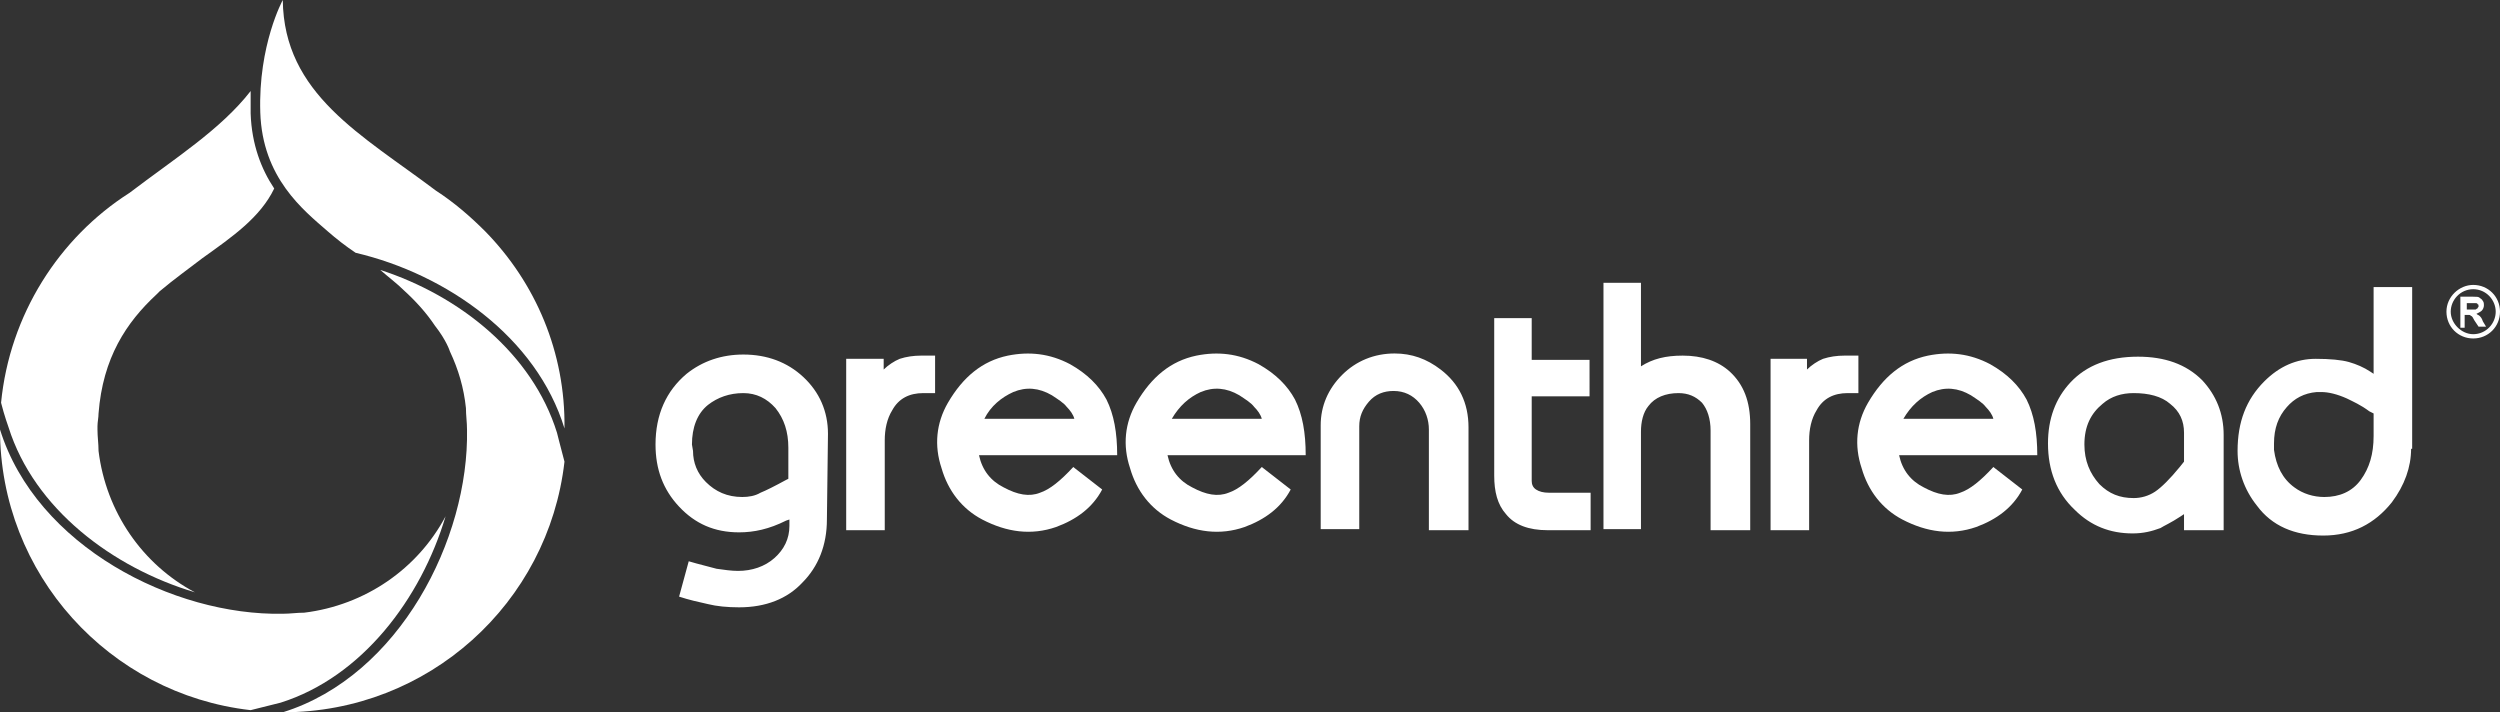
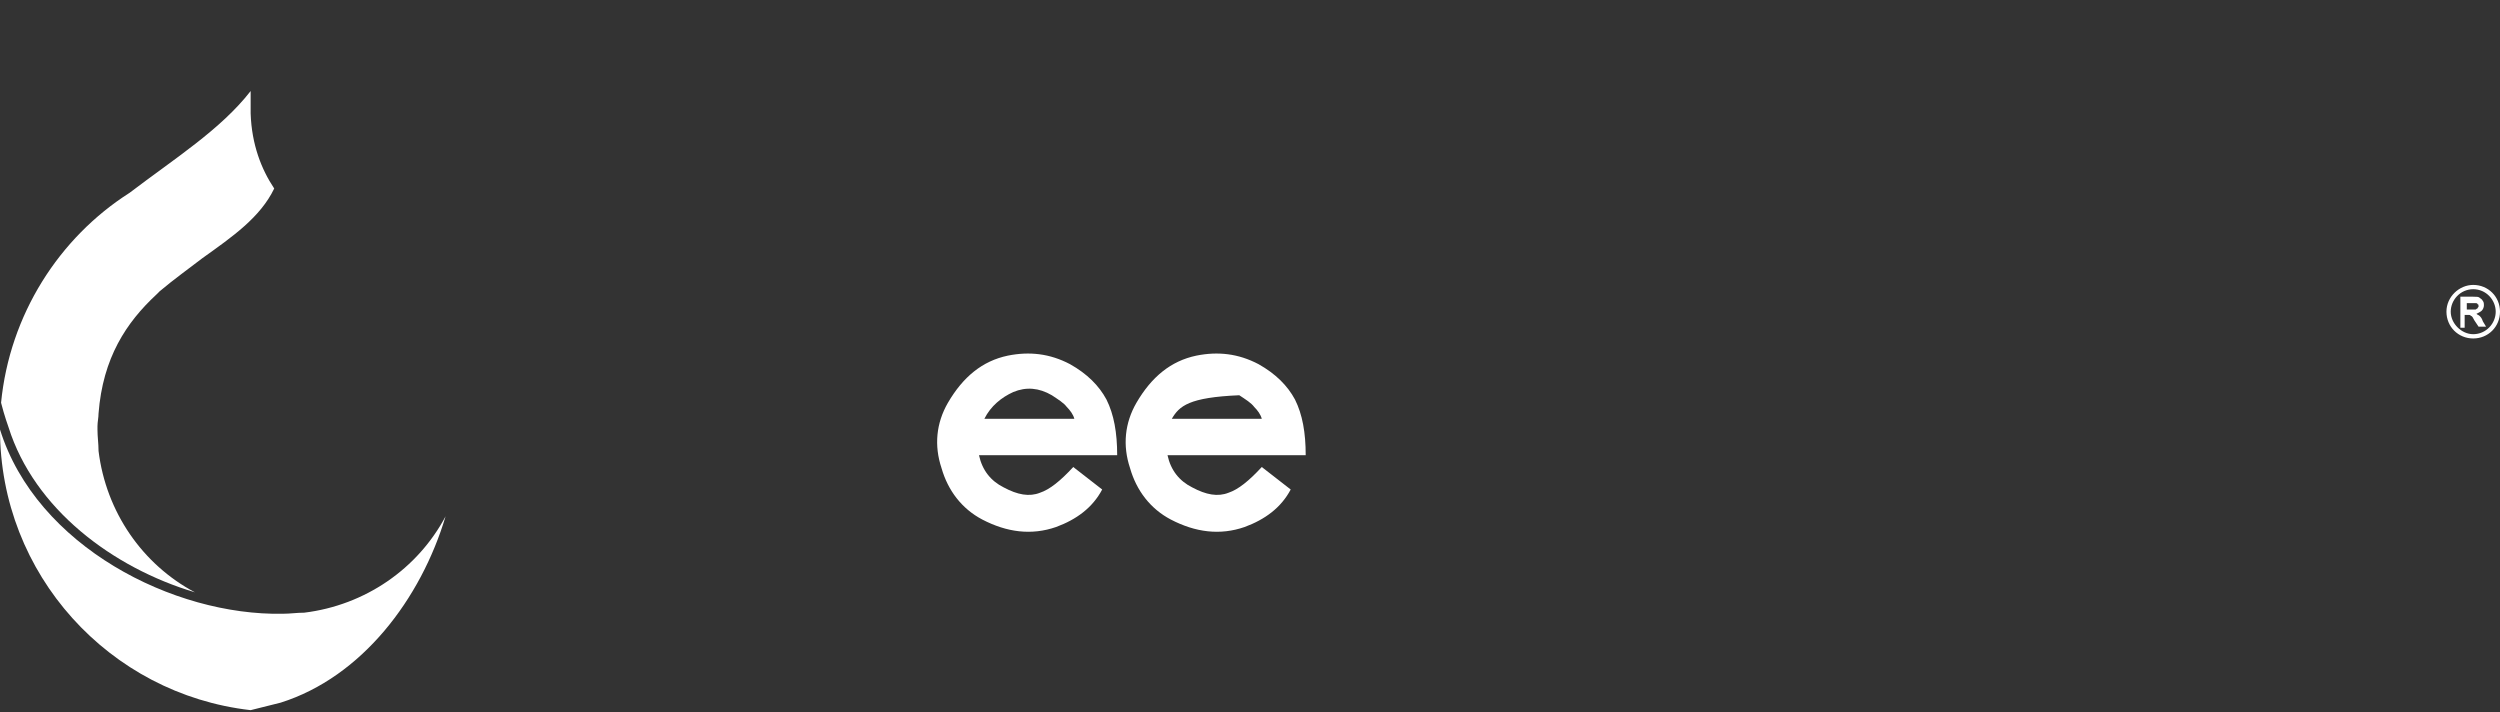
<svg xmlns="http://www.w3.org/2000/svg" version="1.1" id="Layer_1" x="0px" y="0px" viewBox="0 0 233.4 66.5" style="enable-background:new 0 0 233.4 66.5;" xml:space="preserve">
  <rect x="0" y="0" width="233.4" height="66.5" fill="#333333" stroke="none" />
  <style type="text/css">
	.st0{fill:#fff;}
	.st1{fill:#fff;}
	.st2{fill:#fff;}
	.st3{fill:#fff;}
</style>
  <path class="st0" d="M230.9,27c-1.2,0-2.1,1-2.1,2.1s1,2.1,2.1,2.1c1.2,0,2.1-1,2.1-2.1S232.1,27,230.9,27 M229.7,30.5v-2.8h1.2  c0.3,0,0.5,0,0.6,0.1c0.1,0.1,0.2,0.1,0.3,0.3c0.1,0.1,0.1,0.3,0.1,0.4c0,0.2-0.1,0.4-0.2,0.5c-0.1,0.1-0.3,0.2-0.5,0.3  c0.1,0.1,0.2,0.1,0.3,0.2c0.1,0.1,0.2,0.2,0.3,0.5l0.3,0.5h-0.7l-0.4-0.6c-0.1-0.2-0.2-0.4-0.3-0.4c-0.1-0.1-0.1-0.1-0.2-0.1  c-0.1,0-0.2,0-0.3,0h-0.1v1.2H229.7z M230.2,28.9h0.4c0.3,0,0.4,0,0.5,0c0.1,0,0.1-0.1,0.2-0.1c0-0.1,0.1-0.1,0.1-0.2  c0-0.1,0-0.2-0.1-0.2c0-0.1-0.1-0.1-0.2-0.1c0,0-0.2,0-0.4,0h-0.4V28.9z M230.9,26.6c1.4,0,2.5,1.1,2.5,2.5s-1.1,2.5-2.5,2.5  c-1.4,0-2.5-1.1-2.5-2.5S229.6,26.6,230.9,26.6" />
-   <path class="st0" d="M73.6,44.7v-2.9c0-1.5-0.4-2.7-1.2-3.7c-0.8-0.9-1.8-1.4-3-1.4c-1.3,0-2.4,0.4-3.3,1.1c-1,0.8-1.5,2.1-1.5,3.7  l0.1,0.6c0,1.1,0.4,2.1,1.2,2.9c0.9,0.9,2,1.4,3.4,1.4c0.6,0,1.2-0.1,1.7-0.4c0.5-0.2,1.3-0.6,2.4-1.2L73.6,44.7z M87.3,36.7h-1.1  c-1.3,0-2.3,0.5-2.9,1.6c-0.5,0.8-0.7,1.8-0.7,2.8l0,8.4h-3.6v-16h3.5v1c0.4-0.4,1-0.8,1.5-1c0.6-0.2,1.3-0.3,2-0.3h1.3V36.7z   M225.1,41.9c0,1.7-0.6,3.4-1.8,5c-1.6,2-3.7,3.1-6.4,3.1c-2.7,0-4.8-0.9-6.2-2.8c-1.2-1.5-1.8-3.3-1.8-5.1c0-2.7,0.8-4.8,2.5-6.5  c1.4-1.4,3-2.1,4.8-2.1c1.3,0,2.4,0.1,3.1,0.3c0.7,0.2,1.4,0.5,2,0.9l0.3,0.2v-8.1h3.6V41.9z M221.2,38.4c-0.8-0.6-1.5-0.9-2.1-1.2  c-0.9-0.4-1.7-0.6-2.4-0.6c-0.2,0-0.3,0-0.4,0c-1.2,0.1-2.1,0.6-2.8,1.4c-0.8,0.9-1.2,2-1.2,3.4c0,0.3,0,0.5,0,0.6  c0.2,1.5,0.8,2.7,1.9,3.5c0.8,0.6,1.8,0.9,2.8,0.9c1.4,0,2.6-0.5,3.4-1.6c0.8-1.1,1.2-2.4,1.2-4.1v-2.1L221.2,38.4z M207.5,49.5  h-3.6l0-1.5l-0.3,0.2c-0.9,0.6-1.6,0.9-1.9,1.1c-0.8,0.3-1.6,0.5-2.6,0.5c-2.1,0-3.9-0.7-5.4-2.2c-1.7-1.6-2.5-3.7-2.5-6.2  c0-2.3,0.7-4.2,2.1-5.7c1.5-1.6,3.6-2.4,6.3-2.4c2.5,0,4.5,0.7,6,2.2c1.3,1.4,2,3.1,2,5.1V49.5z M203.9,43.1l0-2.7  c0-1.1-0.4-2-1.3-2.7c-0.8-0.7-2-1-3.4-1c-1.1,0-2.1,0.3-2.9,1c-1.1,0.9-1.7,2.1-1.7,3.8c0,1.5,0.5,2.7,1.4,3.7  c0.9,0.9,1.9,1.3,3.2,1.3c0.7,0,1.4-0.2,2-0.6c0.6-0.4,1.4-1.2,2.3-2.3L203.9,43.1z M173.6,36.7h-1.1c-1.3,0-2.3,0.5-2.9,1.6  c-0.5,0.8-0.7,1.8-0.7,2.8l0,8.4h-3.6v-16h3.4v1c0.4-0.4,1-0.8,1.5-1c0.6-0.2,1.3-0.3,2-0.3h1.3V36.7z M163.3,49.5h-3.6l0-9.3  c0-1.1-0.3-2-0.8-2.6c-0.6-0.6-1.3-0.9-2.2-0.9c-1.2,0-2.2,0.4-2.8,1.2c-0.5,0.6-0.7,1.5-0.7,2.4v9.1h-3.5v-23h3.5v7.8  c1.1-0.7,2.3-1,3.9-1c1.8,0,3.3,0.5,4.4,1.5c1.3,1.2,1.9,2.8,1.9,4.9V49.5z M148.4,49.5h-3.9c-1.8,0-3.1-0.5-3.9-1.5  c-0.8-0.9-1.1-2.1-1.1-3.6V29.7h3.5v3.9h5.4V37H143v7.9c0,0.3,0.1,0.6,0.4,0.8c0.3,0.2,0.7,0.3,1.2,0.3h3.9V49.5z M137,49.5h-3.6  l0-9.4c0-0.9-0.3-1.8-0.9-2.5c-0.6-0.7-1.4-1.1-2.4-1.1c-0.9,0-1.7,0.3-2.3,1c-0.6,0.7-0.9,1.4-0.9,2.3v9.6h-3.6v-9.7  c0-1.8,0.7-3.4,2-4.7c1.3-1.3,3-2,4.9-2c1.6,0,3,0.5,4.3,1.5c1.7,1.3,2.6,3.1,2.6,5.4V49.5z M77.2,48.5c0,2.4-0.8,4.4-2.3,5.9  c-1.4,1.5-3.4,2.3-5.9,2.3c-1.1,0-2.1-0.1-2.9-0.3c-0.9-0.2-1.8-0.4-2.7-0.7l0.9-3.3c1,0.3,1.9,0.5,2.6,0.7c0.7,0.1,1.4,0.2,2,0.2  c1.3,0,2.5-0.4,3.4-1.2c0.9-0.8,1.4-1.8,1.4-3v-0.6l-0.3,0.1c-1.6,0.8-3,1.1-4.4,1.1c-2.3,0-4.1-0.8-5.6-2.4  c-1.5-1.6-2.2-3.5-2.2-5.8c0-2.8,1-5,2.9-6.6c1.5-1.2,3.3-1.8,5.3-1.8c2.2,0,4.1,0.7,5.6,2.1c1.5,1.4,2.3,3.2,2.3,5.3L77.2,48.5z" />
-   <path class="st1" d="M26.4,66.5c10.9-3.4,17.4-16.2,17.2-26.4c0-0.7-0.1-1.3-0.1-2c-0.2-1.9-0.7-3.6-1.5-5.3c0,0-0.3-1-1.4-2.4  c-0.8-1.2-1.8-2.3-2.9-3.3c-0.6-0.6-1.4-1.2-2.2-1.9C42.9,27.6,49.7,33,52,40.4c0,0,0.3,1.2,0.7,2.7C51.2,56.3,40,66.5,26.4,66.5" />
  <path class="st0" d="M0,40.1C3.4,51,16.2,57.5,26.4,57.3c0.7,0,1.3-0.1,2-0.1c5.7-0.7,10.6-4.1,13.2-9c-2.3,7.7-7.8,15-15.4,17.4  c0,0-1.2,0.3-2.8,0.7C10.2,64.8,0,53.6,0,40.1" />
  <path class="st2" d="M18.9,24.1c-1.3,1-2.7,2-4,3.1l-0.3,0.3c-2.8,2.6-5,5.9-5.4,11.1c0,0.4-0.1,0.8-0.1,1.2l0,0.3  c0,0.7,0.1,1.3,0.1,2c0.7,5.7,4.1,10.6,9,13.2c-7.7-2.3-15-7.8-17.4-15.4c0,0-0.4-1.1-0.7-2.3c0.8-8.2,5.4-15.4,12-19.6  c4.2-3.2,8.5-5.9,11.3-9.5c0,0.7,0,1.4,0,2.1c0.1,2.9,1,5.2,2.2,7C24.3,20.3,21.7,22.1,18.9,24.1" />
-   <path class="st3" d="M45.3,21.6c-1.4-1.4-2.9-2.7-4.6-3.8C33.8,12.6,26.5,8.8,26.4,0c0,0-2.3,4.2-2.1,10.5c0.2,6.1,4,9.1,6.3,11.1  c0.8,0.7,1.7,1.4,2.6,2c8.5,2,16.9,7.9,19.5,16.4C52.8,32.9,50,26.4,45.3,21.6L45.3,21.6z" />
-   <path class="st0" d="M188.8,45.7c-0.9,1.7-2.4,2.8-4.3,3.5c-2.3,0.8-4.6,0.5-6.9-0.7c-1.9-1-3.2-2.7-3.8-4.8  c-0.7-2.1-0.5-4.2,0.6-6.1c1.4-2.4,3.2-3.9,5.6-4.4c2-0.4,3.9-0.2,5.8,0.8c1.6,0.9,2.7,2,3.4,3.3c0.7,1.4,1,3.1,1,5.2l-12.5,0  l-0.4,0c0.3,1.4,1.1,2.4,2.3,3c1.3,0.7,2.4,0.9,3.4,0.5c0.9-0.3,1.9-1.1,3.1-2.4L188.8,45.7z M177.7,39.1l8.4,0  c-0.1-0.4-0.4-0.8-0.7-1.1c-0.3-0.4-0.8-0.7-1.4-1.1c-1.2-0.7-2.4-0.8-3.6-0.3C179.3,37.1,178.4,37.9,177.7,39.1" />
-   <path class="st0" d="M120.5,45.7c-0.9,1.7-2.4,2.8-4.3,3.5c-2.3,0.8-4.6,0.5-6.9-0.7c-1.9-1-3.2-2.7-3.8-4.8  c-0.7-2.1-0.5-4.2,0.6-6.1c1.4-2.4,3.2-3.9,5.6-4.4c2-0.4,3.9-0.2,5.8,0.8c1.6,0.9,2.7,2,3.4,3.3c0.7,1.4,1,3.1,1,5.2l-12.5,0  l-0.4,0c0.3,1.4,1.1,2.4,2.3,3c1.3,0.7,2.4,0.9,3.4,0.5c0.9-0.3,1.9-1.1,3.1-2.4L120.5,45.7z M109.4,39.1l8.4,0  c-0.1-0.4-0.4-0.8-0.7-1.1c-0.3-0.4-0.8-0.7-1.4-1.1c-1.2-0.7-2.4-0.8-3.6-0.3C111,37.1,110.1,37.9,109.4,39.1" />
+   <path class="st0" d="M120.5,45.7c-0.9,1.7-2.4,2.8-4.3,3.5c-2.3,0.8-4.6,0.5-6.9-0.7c-1.9-1-3.2-2.7-3.8-4.8  c-0.7-2.1-0.5-4.2,0.6-6.1c1.4-2.4,3.2-3.9,5.6-4.4c2-0.4,3.9-0.2,5.8,0.8c1.6,0.9,2.7,2,3.4,3.3c0.7,1.4,1,3.1,1,5.2l-12.5,0  l-0.4,0c0.3,1.4,1.1,2.4,2.3,3c1.3,0.7,2.4,0.9,3.4,0.5c0.9-0.3,1.9-1.1,3.1-2.4L120.5,45.7z M109.4,39.1l8.4,0  c-0.1-0.4-0.4-0.8-0.7-1.1c-0.3-0.4-0.8-0.7-1.4-1.1C111,37.1,110.1,37.9,109.4,39.1" />
  <path class="st0" d="M102.9,45.7c-0.9,1.7-2.4,2.8-4.3,3.5c-2.3,0.8-4.6,0.5-6.9-0.7c-1.9-1-3.2-2.7-3.8-4.8  c-0.7-2.1-0.5-4.2,0.6-6.1c1.4-2.4,3.2-3.9,5.6-4.4c2-0.4,3.9-0.2,5.8,0.8c1.6,0.9,2.7,2,3.4,3.3c0.7,1.4,1,3.1,1,5.2l-12.5,0  l-0.4,0c0.3,1.4,1.1,2.4,2.3,3c1.3,0.7,2.4,0.9,3.4,0.5c0.9-0.3,1.9-1.1,3.1-2.4L102.9,45.7z M91.9,39.1l8.4,0  c-0.1-0.4-0.4-0.8-0.7-1.1c-0.3-0.4-0.8-0.7-1.4-1.1c-1.2-0.7-2.4-0.8-3.6-0.3C93.5,37.1,92.5,37.9,91.9,39.1" />
</svg>